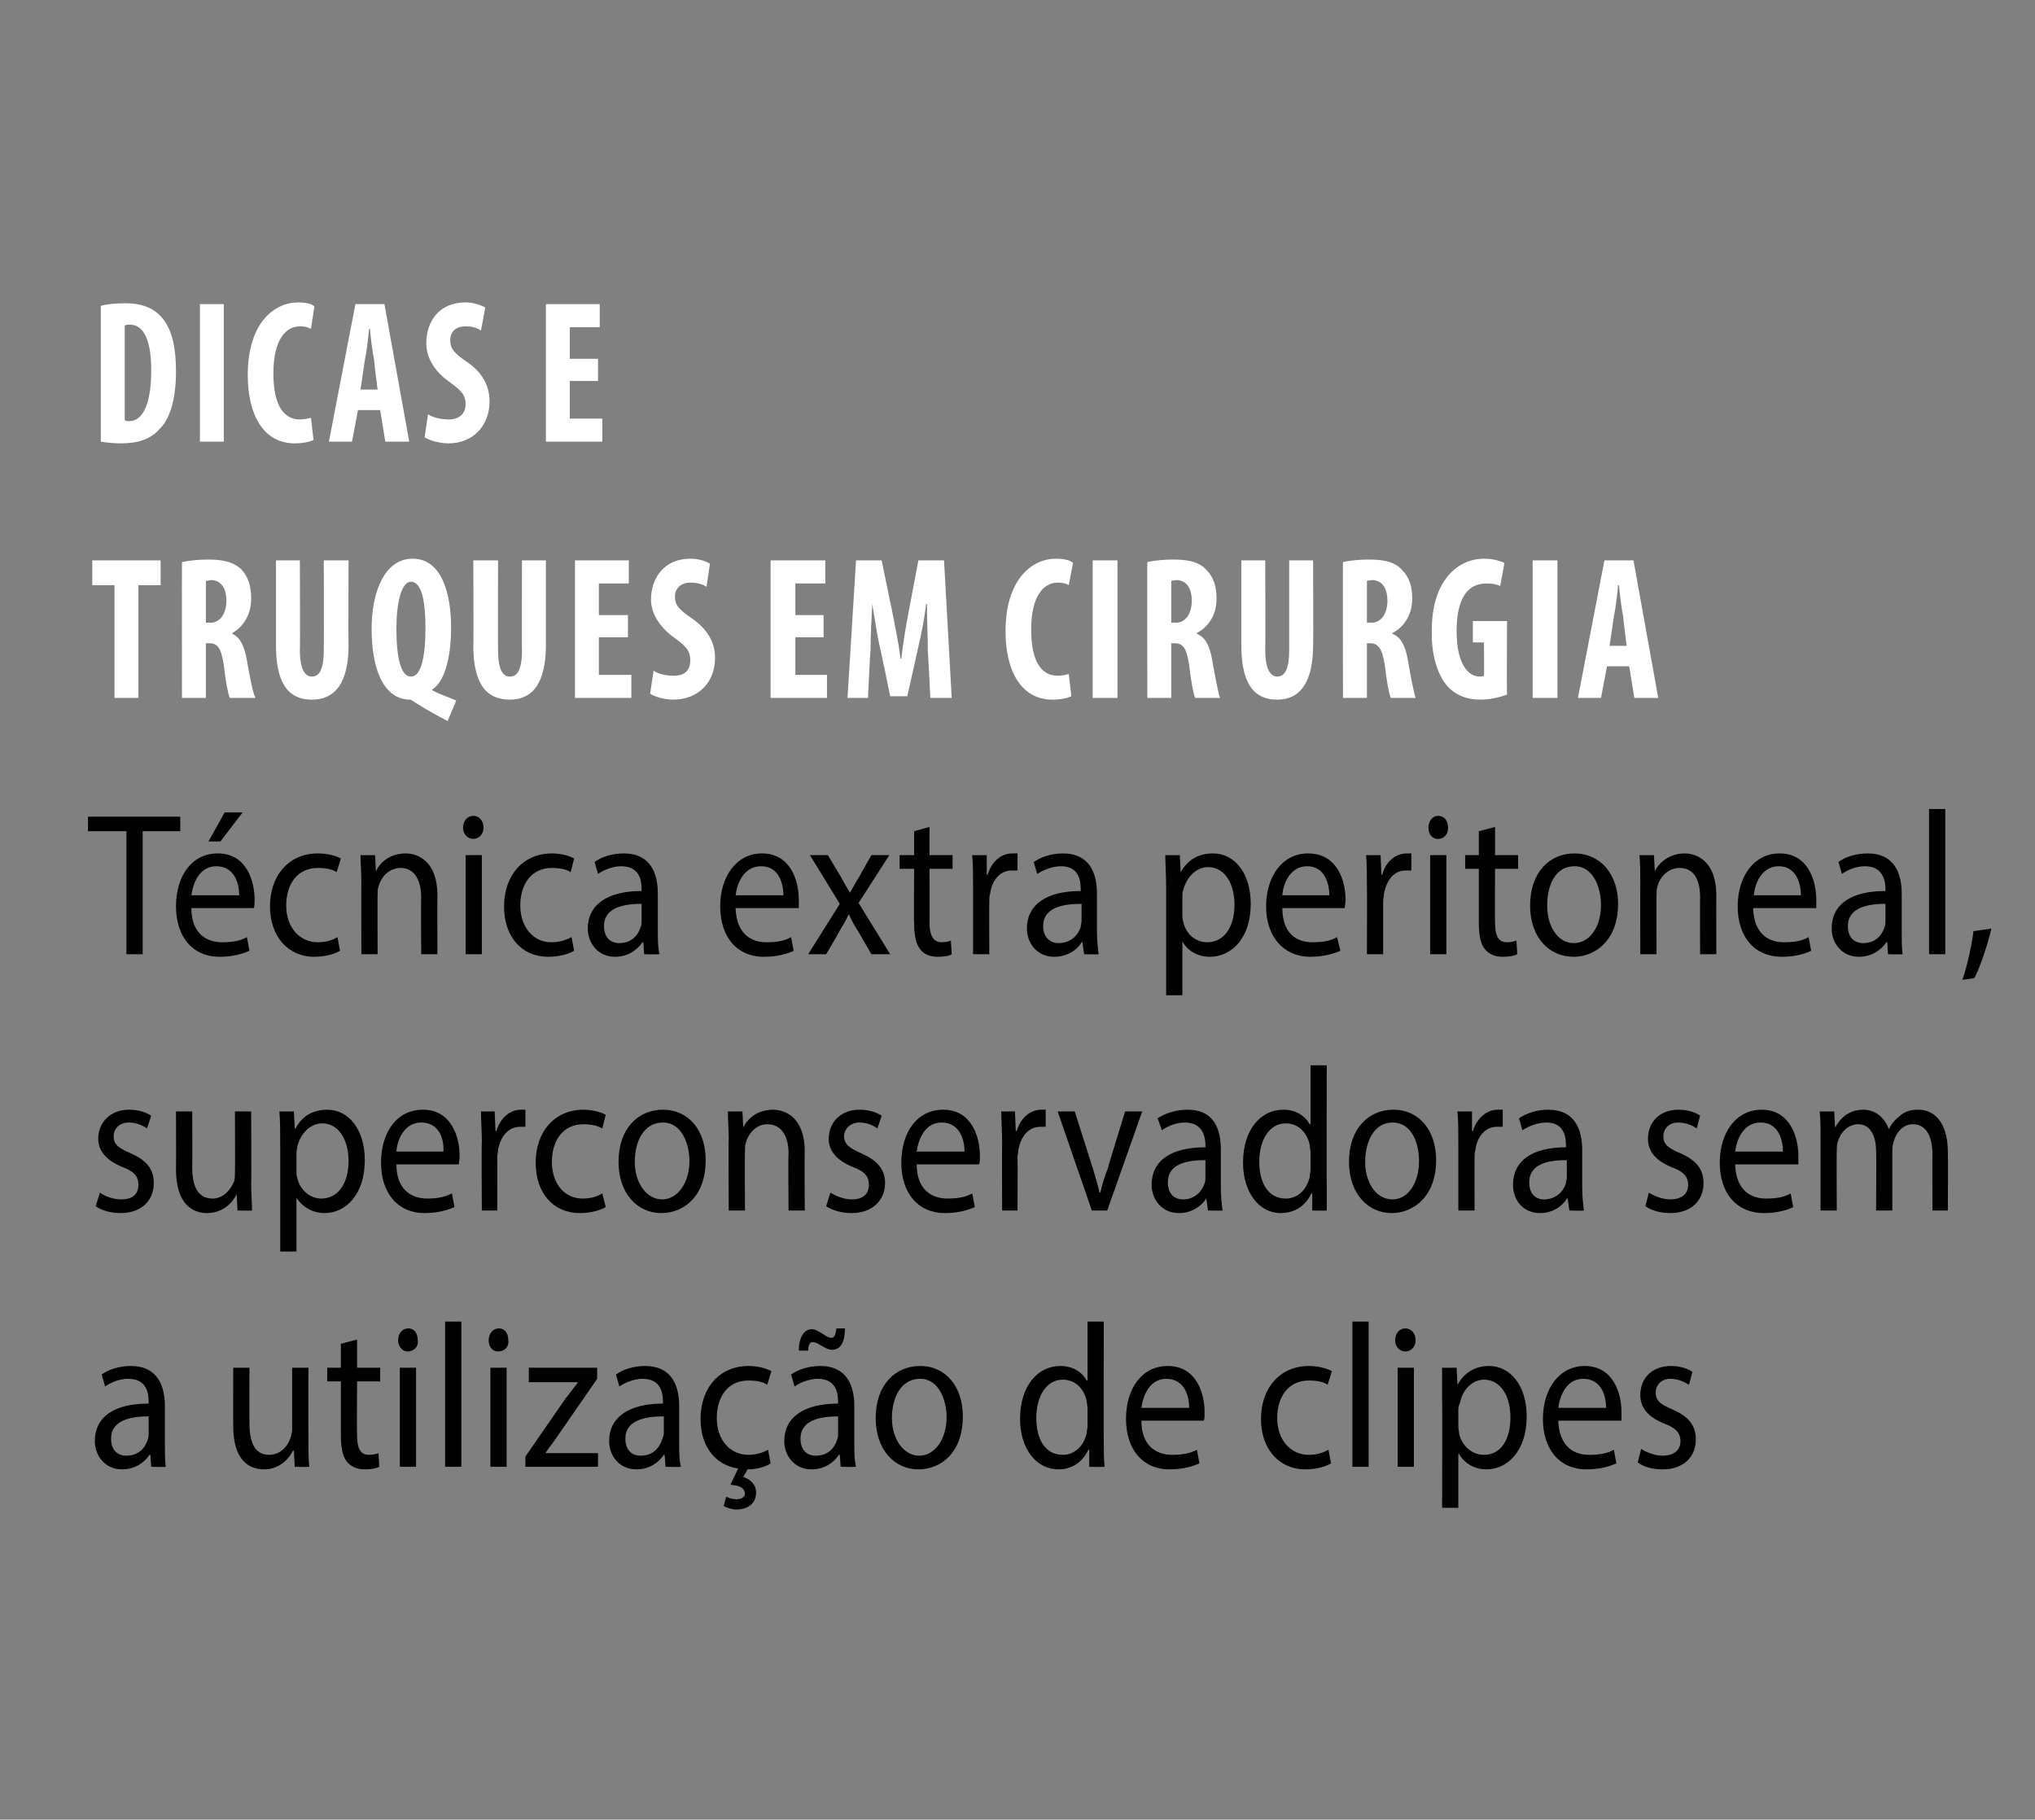
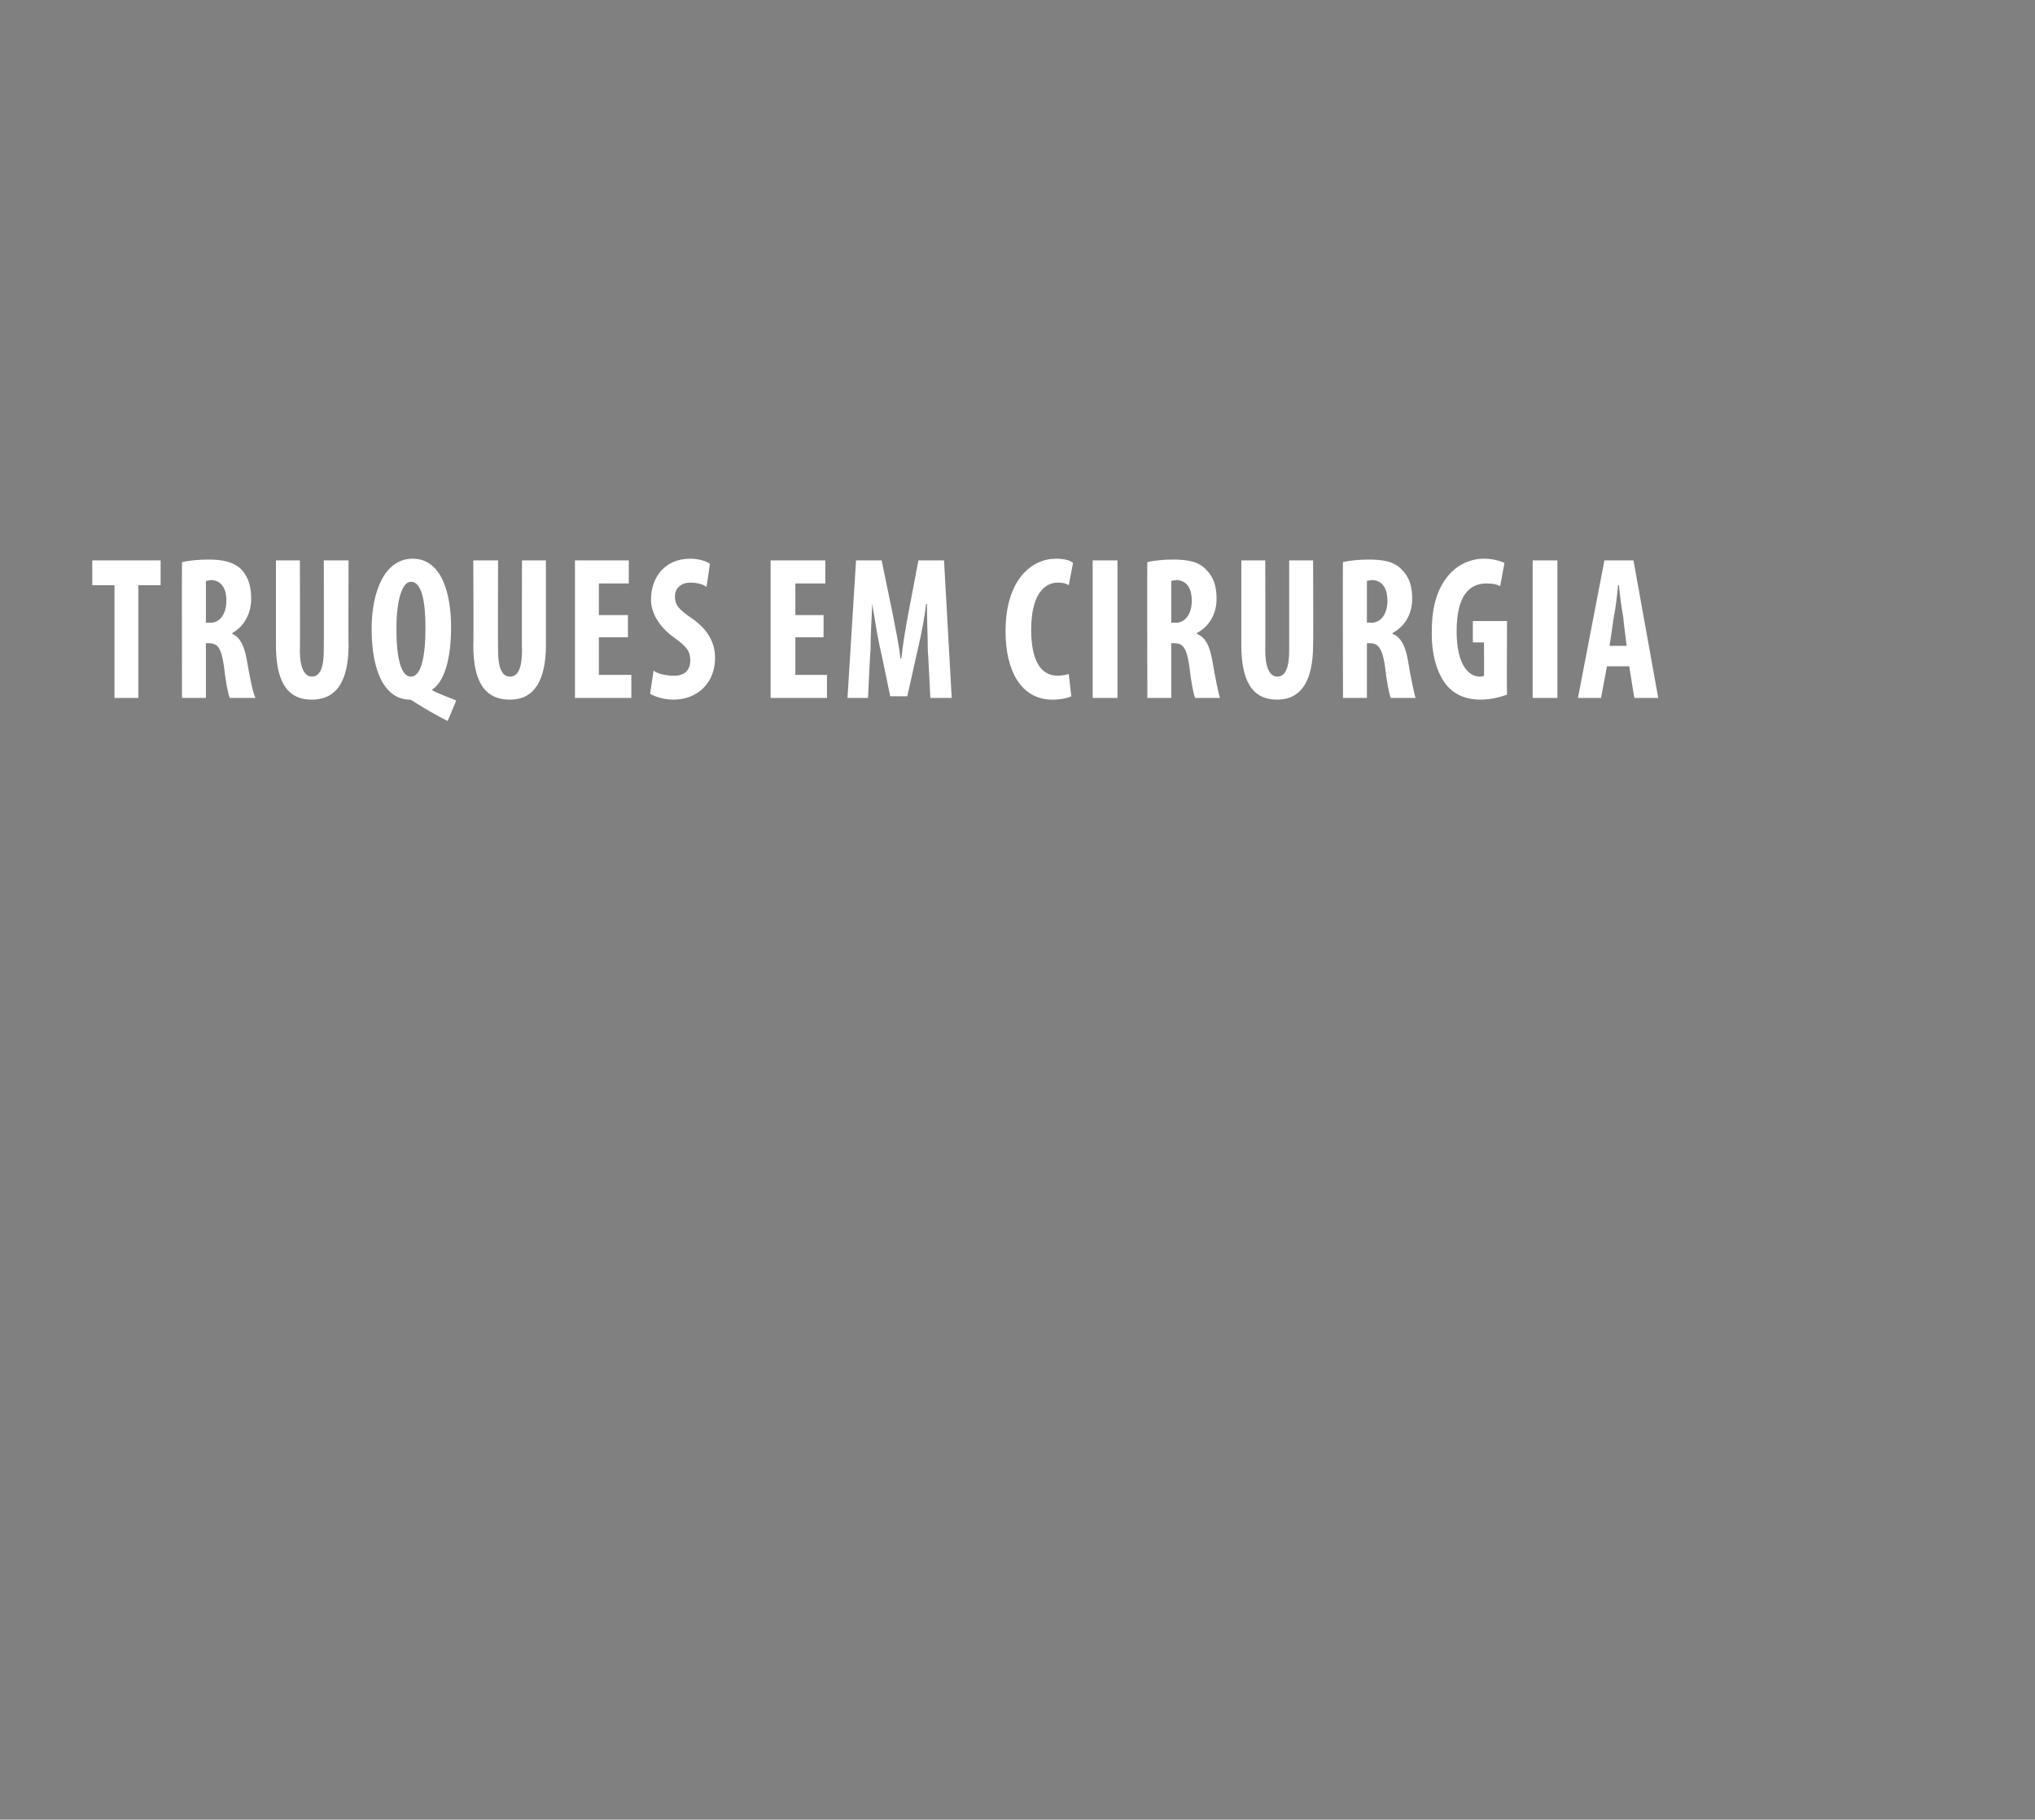
<svg xmlns="http://www.w3.org/2000/svg" version="1.1" width="238.2px" height="213px" viewBox="0 0 238.2 213">
  <rect x="0" y="0" width="238.2" height="213" fill="#808080" stroke="none" />
  <desc>Dicas e truques em cirurgia T cnica extra peritoneal, superconservadora sem a utiliza o de clipes</desc>
  <defs />
  <g id="Polygon7330">
-     <path d="m17.7 171.7l-.1-1.4s-.1-.02-.1 0c-.6.9-1.7 1.7-3.2 1.7c-2.1 0-3.2-1.7-3.2-3.3c0-2.8 2.2-4.4 6.3-4.4v-.2c0-1-.2-2.7-2.4-2.7c-1 0-2 .4-2.7.9l-.4-1.4c.8-.6 2.1-1 3.4-1c3.2 0 4 2.4 4 4.7v4.4c0 1 0 1.9.1 2.7c.04.04-1.7 0-1.7 0zm-.3-5.9c-2 0-4.4.4-4.4 2.6c0 1.4.8 2 1.8 2c1.4 0 2.2-.9 2.5-1.9c.1-.2.1-.5.1-.7v-2zm18.7 2.8c0 1.2 0 2.2.1 3.1c-.02.04-1.7 0-1.7 0l-.1-1.9s-.06.04-.1 0c-.5 1-1.6 2.2-3.4 2.2c-1.7 0-3.6-1-3.6-5.1c-.02.02 0-6.8 0-6.8h1.9s-.02 6.46 0 6.5c0 2.2.6 3.7 2.3 3.7c1.3 0 2.2-1 2.5-2c.1-.3.2-.7.2-1c-.01-.05 0-7.2 0-7.2h1.9s-.01 8.47 0 8.5zm5.7-11.8v3.3h2.7v1.6h-2.7s-.05 6.3 0 6.3c0 1.4.3 2.3 1.4 2.3c.5 0 .8-.1 1.1-.2l.1 1.6c-.4.2-1 .3-1.7.3c-.9 0-1.6-.3-2.1-.9c-.5-.6-.7-1.7-.7-3v-6.4h-1.6v-1.6h1.6v-2.8l1.9-.5zm5 14.9v-11.6h1.9v11.6h-1.9zm2.1-14.8c.1.7-.4 1.3-1.2 1.3c-.6 0-1.1-.6-1.1-1.3c0-.8.5-1.4 1.2-1.4c.7 0 1.1.6 1.1 1.4zm3.2-2.2h1.9v17h-1.9v-17zm5.3 17v-11.6h1.9v11.6h-1.9zm2.1-14.8c.1.7-.4 1.3-1.2 1.3c-.7 0-1.1-.6-1.1-1.3c0-.8.5-1.4 1.2-1.4c.7 0 1.1.6 1.1 1.4zm2 13.6l4.7-6.8c.5-.6.9-1.2 1.4-1.8v-.1h-5.7v-1.7h8v1.3l-4.7 6.8c-.4.6-.9 1.2-1.3 1.8c-.03.01 0 .1 0 .1h6.1v1.6h-8.5v-1.2zm16.4 1.2l-.1-1.4s-.08-.02-.1 0c-.6.9-1.7 1.7-3.2 1.7c-2.1 0-3.2-1.7-3.2-3.3c0-2.8 2.3-4.4 6.3-4.4v-.2c0-1-.2-2.7-2.4-2.7c-.9 0-2 .4-2.7.9l-.4-1.4c.8-.6 2.1-1 3.4-1c3.2 0 4 2.4 4 4.7v4.4c0 1 0 1.9.2 2.7c-.04.04-1.8 0-1.8 0zm-.2-5.9c-2.1 0-4.5.4-4.5 2.6c0 1.4.8 2 1.8 2c1.4 0 2.2-.9 2.5-1.9c.1-.2.2-.5.2-.7v-2zm12.5 5.5c-.4.3-1.4.7-2.7.7l-.5.9c.7.2 1.5.8 1.5 1.8c0 1.4-1.1 2-2.3 2c-.5 0-1.1-.2-1.5-.4l.3-1.1c.4.2.8.3 1.2.3c.5 0 1-.2 1-.7c-.1-.7-.7-.9-1.7-1l.9-1.9c-2.7-.4-4.4-2.6-4.4-5.8c0-3.6 2.2-6.2 5.6-6.2c1.2 0 2.1.3 2.7.6l-.5 1.6c-.4-.3-1.1-.5-2.2-.5c-2.4 0-3.7 1.9-3.7 4.4c0 2.6 1.6 4.3 3.7 4.3c1 0 1.8-.3 2.3-.6l.3 1.6zm8.2.4l-.1-1.4s-.09-.02-.1 0c-.6.9-1.7 1.7-3.2 1.7c-2.1 0-3.2-1.7-3.2-3.3c0-2.8 2.3-4.4 6.3-4.4v-.2c0-1-.2-2.7-2.4-2.7c-.9 0-2 .4-2.7.9l-.4-1.4c.8-.6 2.1-1 3.4-1c3.2 0 4 2.4 4 4.7v4.4c0 1 0 1.9.2 2.7c-.04.04-1.8 0-1.8 0zm-.3-5.9c-2 0-4.4.4-4.4 2.6c0 1.4.8 2 1.8 2c1.4 0 2.2-.9 2.5-1.9c.1-.2.1-.5.1-.7v-2zm-4.6-7.7c0-1.5.6-2.5 1.5-2.5c.5 0 .9.3 1.4.6c.3.2.6.4.9.4c.3 0 .5-.2.6-1.1h1c0 1.6-.5 2.5-1.5 2.5c-.5 0-.9-.3-1.3-.5c-.5-.3-.7-.4-1-.4c-.3 0-.5.4-.5 1h-1.1zm19.2 7.7c0 4.3-2.6 6.2-5.2 6.2c-2.8 0-5-2.3-5-6c0-3.9 2.3-6.1 5.2-6.1c3 0 5 2.4 5 5.9zm-8.3.2c0 2.5 1.4 4.4 3.2 4.4c1.8 0 3.2-1.9 3.2-4.5c0-2-.9-4.5-3.1-4.5c-2.3 0-3.3 2.3-3.3 4.6zm24.8-11.3s-.03 14.04 0 14c0 1.1 0 2.2.1 3c-.05.04-1.8 0-1.8 0v-2s-.08.02-.1 0c-.6 1.3-1.8 2.3-3.5 2.3c-2.6 0-4.5-2.4-4.5-5.9c0-3.9 2.1-6.2 4.7-6.2c1.6 0 2.6.8 3.1 1.7c.02.04.1 0 .1 0v-6.9h1.9zm-1.9 10.2c0-.3-.1-.7-.1-.9c-.3-1.4-1.3-2.5-2.8-2.5c-1.9 0-3.1 1.9-3.1 4.5c0 2.4 1 4.3 3.1 4.3c1.3 0 2.4-.9 2.8-2.5c0-.3.1-.6.1-.9v-2zm6.3 1.4c0 2.9 1.7 4 3.6 4c1.3 0 2.2-.2 2.9-.6l.3 1.6c-.7.3-1.8.7-3.5.7c-3.2 0-5.1-2.4-5.1-5.9c0-3.5 1.8-6.2 4.9-6.2c3.4 0 4.3 3.3 4.3 5.4c0 .5 0 .8-.1 1h-7.3zm5.6-1.5c0-1.3-.5-3.4-2.7-3.4c-1.9 0-2.7 1.9-2.9 3.4h5.6zm16.6 6.5c-.5.3-1.6.7-3 .7c-3.1 0-5.2-2.4-5.2-5.9c0-3.6 2.2-6.2 5.6-6.2c1.2 0 2.1.3 2.7.6l-.5 1.6c-.4-.3-1.1-.5-2.2-.5c-2.4 0-3.7 1.9-3.7 4.4c0 2.6 1.6 4.3 3.7 4.3c1 0 1.8-.3 2.3-.6l.3 1.6zm2.5-16.6h1.9v17h-1.9v-17zm5.3 17v-11.6h1.9v11.6h-1.9zm2.1-14.8c0 .7-.5 1.3-1.2 1.3c-.7 0-1.2-.6-1.2-1.3c0-.8.5-1.4 1.2-1.4c.7 0 1.2.6 1.2 1.4zm3.1 7v-3.8c-.04.02 1.7 0 1.7 0l.1 2s-.01.02 0 0c.8-1.4 2-2.2 3.7-2.2c2.5 0 4.4 2.3 4.4 5.9c0 4.1-2.3 6.2-4.7 6.2c-1.4 0-2.6-.7-3.2-1.8c-.03-.02-.1 0-.1 0v6.3h-1.9s.04-12.58 0-12.6zm1.9 3.1c0 .3.1.6.1.9c.4 1.4 1.5 2.4 2.9 2.4c2 0 3.1-1.8 3.1-4.4c0-2.4-1.1-4.4-3.1-4.4c-1.3 0-2.5 1.1-2.8 2.7c-.1.2-.2.5-.2.8v2zm11.7-.7c.1 2.9 1.7 4 3.6 4c1.4 0 2.2-.2 2.9-.6l.3 1.6c-.7.3-1.8.7-3.5.7c-3.2 0-5.1-2.4-5.1-5.9c0-3.5 1.9-6.2 4.9-6.2c3.4 0 4.3 3.3 4.3 5.4v1h-7.4zm5.6-1.5c0-1.3-.5-3.4-2.7-3.4c-1.9 0-2.7 1.9-2.9 3.4h5.6zm4.1 4.8c.6.4 1.6.8 2.5.8c1.4 0 2.1-.7 2.1-1.7c0-1-.6-1.6-2-2.1c-1.9-.8-2.7-1.9-2.7-3.3c0-1.9 1.3-3.4 3.6-3.4c1 0 2 .3 2.5.7l-.4 1.5c-.5-.3-1.2-.7-2.2-.7c-1.1 0-1.7.8-1.7 1.6c0 1 .6 1.4 2 2c1.8.8 2.7 1.8 2.7 3.5c0 2-1.4 3.5-3.9 3.5c-1.2 0-2.2-.3-2.9-.8l.4-1.6z" stroke="none" fill="#000" />
-   </g>
+     </g>
  <g id="Polygon7329">
-     <path d="m11.7 139.6c.5.4 1.5.8 2.5.8c1.4 0 2-.7 2-1.7c0-1-.5-1.6-1.9-2.1c-1.9-.8-2.8-1.9-2.8-3.3c0-1.9 1.4-3.4 3.6-3.4c1.1 0 2 .3 2.6.7l-.5 1.5c-.4-.3-1.2-.7-2.1-.7c-1.2 0-1.8.8-1.8 1.6c0 1 .6 1.4 2 2c1.8.8 2.7 1.8 2.7 3.5c0 2-1.4 3.5-3.9 3.5c-1.1 0-2.2-.3-2.9-.8l.5-1.6zm17.7-1c0 1.2.1 2.2.1 3.1c.03.04-1.7 0-1.7 0l-.1-1.9s-.01.04 0 0c-.5 1-1.6 2.2-3.5 2.2c-1.6 0-3.6-1-3.6-5.1c.03.02 0-6.8 0-6.8h1.9s.03 6.46 0 6.5c0 2.2.6 3.7 2.4 3.7c1.2 0 2.1-1 2.5-2c.1-.3.1-.7.1-1c.04-.05 0-7.2 0-7.2h1.9s.04 8.47 0 8.5zm3.4-4.7c0-1.5 0-2.7-.1-3.8c.02.02 1.7 0 1.7 0l.1 2s.06.02.1 0c.7-1.4 2-2.2 3.7-2.2c2.5 0 4.4 2.3 4.4 5.9c0 4.1-2.3 6.2-4.7 6.2c-1.4 0-2.6-.7-3.3-1.8c.03-.02 0 0 0 0v6.3h-1.9v-12.6zm1.9 3.1c0 .3 0 .6.1.9c.3 1.4 1.5 2.4 2.8 2.4c2 0 3.2-1.8 3.2-4.4c0-2.4-1.1-4.4-3.1-4.4c-1.3 0-2.5 1.1-2.9 2.7c0 .2-.1.5-.1.8v2zm11.7-.7c0 2.9 1.7 4 3.6 4c1.3 0 2.1-.2 2.9-.6l.3 1.6c-.7.3-1.8.7-3.5.7c-3.2 0-5.1-2.4-5.1-5.9c0-3.5 1.8-6.2 4.9-6.2c3.4 0 4.3 3.3 4.3 5.4c0 .5-.1.8-.1 1h-7.3zm5.5-1.5c.1-1.3-.4-3.4-2.6-3.4c-1.9 0-2.8 1.9-2.9 3.4h5.5zm4.5-1.1c0-1.3-.1-2.5-.1-3.6c-.03.02 1.6 0 1.6 0l.1 2.3h.1c.5-1.6 1.6-2.5 2.9-2.5h.5v2h-.6c-1.4 0-2.3 1.1-2.6 2.7c0 .3-.1.6-.1.9c.03.05 0 6.2 0 6.2h-1.8s-.05-7.95 0-8zm14.5 7.6c-.5.3-1.6.7-3 .7c-3.2 0-5.2-2.4-5.2-5.9c0-3.6 2.2-6.2 5.6-6.2c1.1 0 2.1.3 2.6.6l-.4 1.6c-.5-.3-1.2-.5-2.2-.5c-2.4 0-3.7 1.9-3.7 4.4c0 2.6 1.5 4.3 3.6 4.3c1.1 0 1.8-.3 2.3-.6l.4 1.6zm11.7-5.5c0 4.3-2.6 6.2-5.2 6.2c-2.8 0-5-2.3-5-6c0-3.9 2.3-6.1 5.2-6.1c3 0 5 2.4 5 5.9zm-8.3.2c0 2.5 1.4 4.4 3.2 4.4c1.8 0 3.2-1.9 3.2-4.5c0-2-.9-4.5-3.1-4.5c-2.3 0-3.3 2.3-3.3 4.6zm11-2.7c0-1.2-.1-2.2-.1-3.2c-.03.02 1.7 0 1.7 0l.1 1.9s0 .04 0 0c.5-1.1 1.7-2.1 3.5-2.1c1.4 0 3.7.9 3.7 4.9c-.05 0 0 6.9 0 6.9h-1.9s-.05-6.66 0-6.7c0-1.8-.7-3.4-2.5-3.4c-1.2 0-2.2 1-2.5 2.2c-.1.2-.1.6-.1 1c-.04-.04 0 6.9 0 6.9h-1.9s-.05-8.43 0-8.4zm11.9 6.3c.6.4 1.6.8 2.5.8c1.4 0 2-.7 2-1.7c0-1-.5-1.6-1.9-2.1c-1.9-.8-2.8-1.9-2.8-3.3c0-1.9 1.4-3.4 3.6-3.4c1.1 0 2 .3 2.6.7l-.5 1.5c-.4-.3-1.1-.7-2.1-.7c-1.1 0-1.8.8-1.8 1.6c0 1 .7 1.4 2 2c1.8.8 2.8 1.8 2.8 3.5c0 2-1.5 3.5-3.9 3.5c-1.2 0-2.2-.3-3-.8l.5-1.6zm10.1-3.3c0 2.9 1.7 4 3.6 4c1.3 0 2.2-.2 2.9-.6l.3 1.6c-.7.3-1.8.7-3.5.7c-3.2 0-5.1-2.4-5.1-5.9c0-3.5 1.8-6.2 4.9-6.2c3.4 0 4.3 3.3 4.3 5.4c0 .5 0 .8-.1 1h-7.3zm5.6-1.5c0-1.3-.5-3.4-2.7-3.4c-1.9 0-2.7 1.9-2.9 3.4h5.6zm4.4-1.1c0-1.3-.1-2.5-.1-3.6c-.02.02 1.6 0 1.6 0l.1 2.3h.1c.5-1.6 1.6-2.5 2.9-2.5h.5v2h-.6c-1.4 0-2.3 1.1-2.6 2.7c0 .3-.1.6-.1.9c.04.05 0 6.2 0 6.2h-1.8s-.03-7.95 0-8zm8.5-3.6s2.07 6.55 2.1 6.6c.3 1 .6 2 .8 2.9h.1c.2-.9.5-1.9.9-2.9c-.04-.05 2-6.6 2-6.6h2l-4.1 11.6h-1.8l-4-11.6h2zm15.6 11.6l-.2-1.4s-.02-.02 0 0c-.6.9-1.7 1.7-3.2 1.7c-2.1 0-3.2-1.7-3.2-3.3c0-2.8 2.2-4.4 6.3-4.4v-.2c0-1-.3-2.7-2.4-2.7c-1 0-2 .4-2.7.9l-.5-1.4c.9-.6 2.2-1 3.5-1c3.2 0 3.9 2.4 3.9 4.7v4.4c0 1 .1 1.9.2 2.7c.02.04-1.7 0-1.7 0zm-.3-5.9c-2.1 0-4.4.4-4.4 2.6c0 1.4.8 2 1.8 2c1.3 0 2.2-.9 2.5-1.9c.1-.2.1-.5.1-.7v-2zm14.2-11.1s-.04 14.04 0 14v3c.05.04-1.7 0-1.7 0v-2s-.09.02-.1 0c-.6 1.3-1.8 2.3-3.6 2.3c-2.5 0-4.4-2.4-4.4-5.9c0-3.9 2.1-6.2 4.7-6.2c1.6 0 2.6.8 3.1 1.7c.02.04.1 0 .1 0v-6.9h1.9zm-1.9 10.2c0-.3-.1-.7-.1-.9c-.3-1.4-1.3-2.5-2.8-2.5c-1.9 0-3.1 1.9-3.1 4.5c0 2.4 1 4.3 3.1 4.3c1.3 0 2.4-.9 2.8-2.5c0-.3.1-.6.1-.9v-2zm14.7.9c0 4.3-2.7 6.2-5.2 6.2c-2.8 0-5-2.3-5-6c0-3.9 2.3-6.1 5.2-6.1c3 0 5 2.4 5 5.9zm-8.3.2c0 2.5 1.3 4.4 3.2 4.4c1.8 0 3.1-1.9 3.1-4.5c0-2-.8-4.5-3.1-4.5c-2.2 0-3.2 2.3-3.2 4.6zm10.9-2.3c0-1.3 0-2.5-.1-3.6c.02.02 1.7 0 1.7 0v2.3h.1c.5-1.6 1.7-2.5 2.9-2.5h.6v2h-.7c-1.3 0-2.3 1.1-2.5 2.7c-.1.3-.1.6-.1.9c-.02.05 0 6.2 0 6.2h-1.9v-8zm13 8l-.2-1.4s-.05-.02-.1 0c-.5.9-1.7 1.7-3.1 1.7c-2.2 0-3.2-1.7-3.2-3.3c0-2.8 2.2-4.4 6.2-4.4v-.2c0-1-.2-2.7-2.3-2.7c-1 0-2 .4-2.8.9l-.4-1.4c.9-.6 2.1-1 3.4-1c3.2 0 4 2.4 4 4.7v4.4c0 1 .1 1.9.2 2.7c-.01.04-1.7 0-1.7 0zm-.3-5.9c-2.1 0-4.4.4-4.4 2.6c0 1.4.8 2 1.7 2c1.4 0 2.3-.9 2.6-1.9c0-.2.1-.5.1-.7v-2zm9.6 3.8c.6.4 1.6.8 2.5.8c1.4 0 2.1-.7 2.1-1.7c0-1-.6-1.6-2-2.1c-1.9-.8-2.7-1.9-2.7-3.3c0-1.9 1.3-3.4 3.6-3.4c1 0 2 .3 2.5.7l-.4 1.5c-.4-.3-1.2-.7-2.2-.7c-1.1 0-1.7.8-1.7 1.6c0 1 .6 1.4 2 2c1.8.8 2.7 1.8 2.7 3.5c0 2-1.4 3.5-3.9 3.5c-1.1 0-2.2-.3-2.9-.8l.4-1.6zm10.1-3.3c.1 2.9 1.7 4 3.6 4c1.4 0 2.2-.2 2.9-.6l.3 1.6c-.6.3-1.8.7-3.4.7c-3.3 0-5.2-2.4-5.2-5.9c0-3.5 1.9-6.2 4.9-6.2c3.4 0 4.3 3.3 4.3 5.4v1h-7.4zm5.6-1.5c0-1.3-.5-3.4-2.6-3.4c-2 0-2.8 1.9-3 3.4h5.6zm4.4-1.5c0-1.2 0-2.2-.1-3.2c.02.02 1.7 0 1.7 0l.1 1.9s.03 0 0 0c.6-1.1 1.6-2.1 3.3-2.1c1.4 0 2.5.9 3 2.3c.3-.7.8-1.2 1.2-1.5c.6-.6 1.3-.8 2.3-.8c1.4 0 3.4 1 3.4 5c.03 0 0 6.8 0 6.8h-1.8s-.03-6.54 0-6.5c0-2.3-.8-3.6-2.3-3.6c-1.1 0-1.9.9-2.2 1.9c-.1.3-.2.7-.2 1.1v7.1h-1.9s.05-6.92 0-6.9c0-1.9-.7-3.2-2.1-3.2c-1.2 0-2.1 1-2.4 2.1c-.1.3-.1.7-.1 1c-.04.03 0 7 0 7h-1.9v-8.4z" stroke="none" fill="#000" />
-   </g>
+     </g>
  <g id="Polygon7328">
-     <path d="m14.8 97.3h-4.5v-1.7h10.8v1.7h-4.4v14.4h-1.9V97.3zm7.6 9c0 2.9 1.7 4 3.6 4c1.3 0 2.2-.2 2.9-.6l.3 1.6c-.7.3-1.8.7-3.5.7c-3.2 0-5.1-2.4-5.1-5.9c0-3.5 1.8-6.2 4.9-6.2c3.4 0 4.3 3.3 4.3 5.4c0 .5 0 .8-.1 1h-7.3zm5.6-1.5c0-1.3-.5-3.4-2.7-3.4c-1.9 0-2.7 1.9-2.9 3.4h5.6zm.4-9.7l-2.6 3.4h-1.4l1.9-3.4h2.1zm11.4 16.2c-.5.3-1.6.7-3 .7c-3.1 0-5.2-2.4-5.2-5.9c0-3.6 2.2-6.2 5.6-6.2c1.2 0 2.2.3 2.7.6l-.5 1.6c-.4-.3-1.1-.5-2.2-.5c-2.4 0-3.7 1.9-3.7 4.4c0 2.6 1.6 4.3 3.7 4.3c1.1 0 1.8-.3 2.3-.6l.3 1.6zm2.5-8c0-1.2-.1-2.2-.1-3.2c-.02.02 1.7 0 1.7 0l.1 1.9s.02.04 0 0c.5-1.1 1.7-2.1 3.5-2.1c1.4 0 3.7.9 3.7 4.9c-.03 0 0 6.9 0 6.9h-1.9s-.03-6.66 0-6.7c0-1.8-.7-3.4-2.4-3.4c-1.3 0-2.3 1-2.6 2.2c-.1.2-.1.6-.1 1c-.03-.04 0 6.9 0 6.9h-1.9s-.03-8.43 0-8.4zm12.2 8.4v-11.6h1.9v11.6h-1.9zm2.1-14.8c0 .7-.5 1.3-1.2 1.3c-.7 0-1.2-.6-1.2-1.3c0-.8.5-1.4 1.2-1.4c.7 0 1.2.6 1.2 1.4zm10.6 14.4c-.5.3-1.6.7-3 .7c-3.2 0-5.2-2.4-5.2-5.9c0-3.6 2.2-6.2 5.6-6.2c1.1 0 2.1.3 2.6.6l-.4 1.6c-.4-.3-1.2-.5-2.2-.5c-2.4 0-3.7 1.9-3.7 4.4c0 2.6 1.6 4.3 3.6 4.3c1.1 0 1.8-.3 2.4-.6l.3 1.6zm8.2.4l-.1-1.4s-.09-.02-.1 0c-.6.9-1.7 1.7-3.2 1.7c-2.1 0-3.2-1.7-3.2-3.3c0-2.8 2.3-4.4 6.3-4.4v-.2c0-1-.2-2.7-2.4-2.7c-.9 0-2 .4-2.7.9l-.4-1.4c.8-.6 2.1-1 3.4-1c3.2 0 4 2.4 4 4.7v4.4c0 1 0 1.9.2 2.7c-.05.04-1.8 0-1.8 0zm-.3-5.9c-2 0-4.4.4-4.4 2.6c0 1.4.8 2 1.8 2c1.4 0 2.2-.9 2.5-1.9c.1-.2.1-.5.1-.7v-2zm11 .5c.1 2.9 1.7 4 3.6 4c1.4 0 2.2-.2 2.9-.6l.3 1.6c-.6.3-1.8.7-3.5.7c-3.2 0-5.1-2.4-5.1-5.9c0-3.5 1.9-6.2 4.9-6.2c3.4 0 4.3 3.3 4.3 5.4v1h-7.4zm5.6-1.5c0-1.3-.5-3.4-2.6-3.4c-2 0-2.8 1.9-3 3.4h5.6zm5.2-4.7l1.5 2.5c.4.7.7 1.3 1.1 1.9c.4-.7.7-1.3 1.1-1.9c-.03 0 1.4-2.5 1.4-2.5h2.1l-3.6 5.6l3.7 6H102l-1.5-2.6c-.4-.6-.8-1.3-1.1-2h-.1c-.3.7-.7 1.3-1.1 2c.04.02-1.5 2.6-1.5 2.6h-2.1l3.7-5.9l-3.5-5.7h2.1zm11.9-3.3v3.3h2.7v1.6h-2.7s.02 6.3 0 6.3c0 1.4.4 2.3 1.4 2.3c.5 0 .9-.1 1.1-.2l.1 1.6c-.3.2-.9.3-1.7.3c-.8 0-1.6-.3-2-.9c-.5-.6-.7-1.7-.7-3c-.04-.03 0-6.4 0-6.4h-1.7v-1.6h1.7v-2.8l1.8-.5zm5.1 6.9c0-1.3 0-2.5-.1-3.6c.01.02 1.7 0 1.7 0v2.3h.1c.5-1.6 1.6-2.5 2.9-2.5h.6v2h-.7c-1.3 0-2.3 1.1-2.5 2.7c-.1.3-.1.6-.1.9c-.03.05 0 6.2 0 6.2h-1.9v-8zm13 8l-.2-1.4s-.06-.02-.1 0c-.5.9-1.7 1.7-3.2 1.7c-2.1 0-3.2-1.7-3.2-3.3c0-2.8 2.3-4.4 6.3-4.4v-.2c0-1-.2-2.7-2.3-2.7c-1 0-2 .4-2.8.9l-.4-1.4c.9-.6 2.1-1 3.4-1c3.2 0 4 2.4 4 4.7v4.4c0 1 .1 1.9.2 2.7c-.02.04-1.7 0-1.7 0zm-.3-5.9c-2.1 0-4.5.4-4.5 2.6c0 1.4.9 2 1.8 2c1.4 0 2.3-.9 2.6-1.9c0-.2.1-.5.1-.7v-2zm9.9-1.9c0-1.5-.1-2.7-.1-3.8c0 .02 1.7 0 1.7 0l.1 2s.04.02 0 0c.8-1.4 2-2.2 3.8-2.2c2.5 0 4.4 2.3 4.4 5.9c0 4.1-2.3 6.2-4.8 6.2c-1.4 0-2.6-.7-3.2-1.8c.01-.02 0 0 0 0v6.3h-1.9v-12.6zm1.9 3.1c0 .3 0 .6.1.9c.3 1.4 1.4 2.4 2.8 2.4c2 0 3.2-1.8 3.2-4.4c0-2.4-1.1-4.4-3.1-4.4c-1.3 0-2.5 1.1-2.9 2.7c-.1.2-.1.5-.1.8v2zm11.7-.7c0 2.9 1.6 4 3.5 4c1.4 0 2.2-.2 2.9-.6l.4 1.6c-.7.3-1.9.7-3.5.7c-3.2 0-5.2-2.4-5.2-5.9c0-3.5 1.9-6.2 4.9-6.2c3.5 0 4.4 3.3 4.4 5.4c0 .5-.1.8-.1 1h-7.3zm5.5-1.5c0-1.3-.5-3.4-2.6-3.4c-1.9 0-2.8 1.9-2.9 3.4h5.5zm4.4-1.1c0-1.3 0-2.5-.1-3.6c.05.02 1.7 0 1.7 0l.1 2.3h.1c.4-1.6 1.6-2.5 2.9-2.5h.5v2h-.7c-1.3 0-2.2 1.1-2.5 2.7c0 .3-.1.6-.1.9v6.2H160s.03-7.95 0-8zm7.4 8v-11.6h1.9v11.6h-1.9zm2.1-14.8c0 .7-.4 1.3-1.2 1.3c-.7 0-1.1-.6-1.1-1.3c0-.8.5-1.4 1.1-1.4c.8 0 1.2.6 1.2 1.4zm5.5-.1v3.3h2.7v1.6H175s-.04 6.3 0 6.3c0 1.4.3 2.3 1.4 2.3c.5 0 .8-.1 1.1-.2l.1 1.6c-.4.2-1 .3-1.7.3c-.9 0-1.6-.3-2.1-.9c-.5-.6-.7-1.7-.7-3v-6.4h-1.6v-1.6h1.6v-2.8l1.9-.5zm14.4 9c0 4.3-2.7 6.2-5.2 6.2c-2.9 0-5.1-2.3-5.1-6c0-3.9 2.3-6.1 5.2-6.1c3 0 5.1 2.4 5.1 5.9zm-8.3.2c0 2.5 1.3 4.4 3.1 4.4c1.9 0 3.2-1.9 3.2-4.5c0-2-.9-4.5-3.1-4.5c-2.3 0-3.2 2.3-3.2 4.6zm10.9-2.7c0-1.2 0-2.2-.1-3.2c-.01.02 1.7 0 1.7 0l.1 1.9s.03.04 0 0c.5-1.1 1.8-2.1 3.5-2.1c1.4 0 3.7.9 3.7 4.9c-.02 0 0 6.9 0 6.9H199s-.02-6.66 0-6.7c0-1.8-.6-3.4-2.4-3.4c-1.3 0-2.3 1-2.6 2.2c-.1.2-.1.6-.1 1c-.02-.04 0 6.9 0 6.9H192s-.02-8.43 0-8.4zm13.2 3c.1 2.9 1.7 4 3.6 4c1.4 0 2.2-.2 2.9-.6l.3 1.6c-.6.3-1.8.7-3.4.7c-3.3 0-5.2-2.4-5.2-5.9c0-3.5 1.9-6.2 4.9-6.2c3.4 0 4.3 3.3 4.3 5.4v1h-7.4zm5.6-1.5c0-1.3-.5-3.4-2.6-3.4c-1.9 0-2.8 1.9-2.9 3.4h5.5zm10.2 6.9l-.1-1.4s-.11-.02-.1 0c-.6.9-1.7 1.7-3.2 1.7c-2.1 0-3.2-1.7-3.2-3.3c0-2.8 2.2-4.4 6.3-4.4v-.2c0-1-.3-2.7-2.4-2.7c-1 0-2 .4-2.7.9l-.4-1.4c.8-.6 2.1-1 3.4-1c3.2 0 4 2.4 4 4.7v4.4c0 1 0 1.9.1 2.7c.04.04-1.7 0-1.7 0zm-.3-5.9c-2 0-4.4.4-4.4 2.6c0 1.4.8 2 1.8 2c1.4 0 2.2-.9 2.5-1.9c.1-.2.1-.5.1-.7v-2zm5.1-11.1h1.9v17h-1.9v-17zm3.9 20c.5-1.4 1.1-4 1.3-5.7l2.1-.3c-.5 2.1-1.4 4.7-2 5.8l-1.4.2z" stroke="none" fill="#000" />
-   </g>
+     </g>
  <g id="Polygon7327">
    <path d="m13.4 68.5h-2.6v-2.9h8v2.9h-2.6v13.2h-2.8V68.5zm7.9-2.7c.9-.2 2-.3 3.1-.3c1.5 0 2.9.2 3.9 1.2c.8.9 1.1 2 1.1 3.4c0 1.7-.8 3.2-2.2 4v.1c.9.4 1.4 1.4 1.7 3.1c.3 1.8.7 3.8 1 4.4h-3c-.2-.4-.5-2-.7-3.8c-.3-2-.7-2.6-1.7-2.6c.02-.02-.4 0-.4 0v6.4h-2.8s-.02-15.9 0-15.9zm2.8 7.1s.5-.04.5 0c1.2 0 1.9-1.1 1.9-2.6c0-1.3-.5-2.3-1.7-2.4c-.3 0-.5.1-.7.1v4.9zm11-7.3s.04 10.48 0 10.5c0 2.4.7 3.1 1.4 3.1c.8 0 1.4-.7 1.4-3.1c.03-.02 0-10.5 0-10.5h2.9s-.04 9.92 0 9.9c0 4.2-1.4 6.4-4.3 6.4c-3 0-4.2-2.3-4.2-6.4v-9.9h2.8zm17.3 18.8c-1.2-.6-2.6-1.4-3.7-2.1c-.3-.2-.6-.4-.7-.4c-2.8 0-4.5-3-4.5-8.3c0-4.3 1.5-8.2 4.8-8.2c3.5 0 4.5 4.3 4.5 8c0 4-.9 6.5-2.2 7.3v.1c.9.5 1.9.8 2.8 1.2l-1 2.4zm-2.6-10.9c0-3-.4-5.4-1.7-5.4c-1.1 0-1.7 2.4-1.7 5.5c0 3.3.5 5.6 1.7 5.6c1.2 0 1.7-2.3 1.7-5.7zm8.5-7.9s-.03 10.48 0 10.5c0 2.4.6 3.1 1.4 3.1c.8 0 1.4-.7 1.4-3.1c-.04-.02 0-10.5 0-10.5h2.8v9.9c0 4.2-1.4 6.4-4.2 6.4c-3.1 0-4.3-2.3-4.3-6.4c.05.05 0-9.9 0-9.9h2.9zm15.2 9h-3.4v4.4h3.8v2.7h-6.6V65.6h6.3v2.7h-3.5v3.7h3.4v2.6zm3 3.9c.5.4 1.5.6 2.4.6c1.3 0 1.9-.7 1.9-1.8c0-1.2-.6-1.7-1.8-2.6c-2-1.4-2.8-3.1-2.8-4.5c0-2.6 1.6-4.8 4.6-4.8c1 0 1.9.3 2.3.6l-.4 2.7c-.4-.3-1.1-.5-1.9-.5c-1.2 0-1.8.8-1.8 1.6c0 1 .4 1.5 2 2.6c1.9 1.3 2.7 2.9 2.7 4.6c0 2.9-2 4.9-4.9 4.9c-1.1 0-2.3-.4-2.7-.7l.4-2.7zm19.9-3.9h-3.3v4.4h3.7v2.7h-6.6V65.6h6.4v2.7h-3.5v3.7h3.3v2.6zm12.2 1.5c0-1.6-.1-3.6-.1-5.4h-.1c-.2 1.8-.6 3.7-.9 5l-1.3 5.8h-2s-1.17-5.71-1.2-5.7c-.3-1.3-.6-3.3-.9-5.1c-.1 1.8-.2 3.8-.2 5.4c-.04.02-.3 5.6-.3 5.6h-2.4l1-16.1h3s1.19 5.82 1.2 5.8c.4 2.1.8 3.9 1 5.7h.1c.2-1.8.5-3.6.9-5.7l1.1-5.8h3l.9 16.1h-2.5s-.28-5.62-.3-5.6zm16.8 5.4c-.4.2-1.2.4-2.2.4c-3.7 0-5.5-3.4-5.5-8c0-6.1 3.1-8.5 5.9-8.5c1 0 1.7.2 2 .5l-.5 2.6c-.3-.2-.7-.3-1.3-.3c-1.6 0-3.1 1.5-3.1 5.5c0 3.9 1.3 5.4 3.1 5.4c.4 0 1-.1 1.3-.2l.3 2.6zm5.4-15.9v16.1h-2.9V65.6h2.9zm3.5.2c.8-.2 2-.3 3-.3c1.6 0 3 .2 3.9 1.2c.9.9 1.2 2 1.2 3.4c0 1.7-.8 3.2-2.3 4v.1c1 .4 1.5 1.4 1.8 3.1c.3 1.8.7 3.8.9 4.4h-2.9c-.2-.4-.5-2-.7-3.8c-.3-2-.7-2.6-1.7-2.6c0-.02-.4 0-.4 0v6.4h-2.8s-.04-15.9 0-15.9zm2.8 7.1s.49-.04.5 0c1.2 0 1.9-1.1 1.9-2.6c0-1.3-.5-2.3-1.7-2.4c-.3 0-.6.1-.7.1v4.9zm11-7.3s.03 10.48 0 10.5c0 2.4.7 3.1 1.4 3.1c.8 0 1.4-.7 1.4-3.1V65.6h2.8s.04 9.92 0 9.9c0 4.2-1.4 6.4-4.2 6.4c-3 0-4.2-2.3-4.2-6.4v-9.9h2.8zm9.1.2c.8-.2 2-.3 3-.3c1.6 0 3 .2 3.9 1.2c.9.9 1.2 2 1.2 3.4c0 1.7-.8 3.2-2.3 4v.1c1 .4 1.5 1.4 1.8 3.1c.3 1.8.7 3.8.9 4.4h-2.9c-.2-.4-.5-2-.7-3.8c-.3-2-.8-2.6-1.7-2.6c0-.02-.4 0-.4 0v6.4h-2.8s-.04-15.9 0-15.9zm2.8 7.1s.48-.04.5 0c1.2 0 1.9-1.1 1.9-2.6c0-1.3-.5-2.3-1.7-2.4c-.3 0-.6.1-.7.1v4.9zm16.4 8.4c-.7.3-2 .6-3.1.6c-1.6 0-2.9-.5-3.9-1.6c-1.2-1.4-1.9-3.8-1.8-6.6c0-5.8 3.1-8.3 6.1-8.3c1.1 0 2 .3 2.4.5l-.5 2.7c-.4-.2-.9-.3-1.6-.3c-2 0-3.5 1.4-3.5 5.6c0 3.9 1.4 5.3 2.7 5.3c.2 0 .4 0 .5-.1c.04.05 0-3.9 0-3.9h-1.3v-2.5h4s-.04 8.61 0 8.6zm5.9-15.7v16.1h-2.9V65.6h2.9zm5.8 12.4l-.7 3.7h-2.7l3.1-16.1h3.4l2.9 16.1h-2.8l-.6-3.7h-2.6zm2.3-2.4s-.43-3.39-.4-3.4c-.2-1-.4-2.6-.5-3.7h-.1c-.1 1.1-.3 2.8-.5 3.7c.01.04-.5 3.4-.5 3.4h2z" stroke="none" fill="#fff" />
  </g>
  <g id="Polygon7326">
-     <path d="m11.8 35.8c.7-.2 1.8-.3 2.9-.3c1.8 0 3.1.5 4 1.4c1.3 1.3 1.9 3.4 1.9 6.6c0 3.2-.7 5.6-2 6.8c-1 1.1-2.4 1.6-4.5 1.6c-.8 0-1.7-.1-2.3-.2V35.8zm2.8 13.4c.2.1.4.1.5.1c1.4 0 2.6-1.5 2.6-6c0-3.3-.8-5.3-2.5-5.3c-.2 0-.4 0-.6.1v11.1zm11.6-13.6v16.1h-2.8V35.6h2.8zm10.5 15.9c-.4.2-1.2.4-2.2.4c-3.7 0-5.5-3.4-5.5-8c0-6.1 3.1-8.5 5.9-8.5c1 0 1.7.2 1.9.5l-.4 2.6c-.4-.2-.7-.3-1.3-.3c-1.6 0-3.1 1.5-3.1 5.5c0 3.9 1.3 5.4 3.1 5.4c.4 0 1-.1 1.3-.2l.3 2.6zm5.2-3.5l-.7 3.7h-2.7l3.1-16.1h3.4l2.9 16.1h-2.8l-.6-3.7h-2.6zm2.3-2.4s-.44-3.39-.4-3.4c-.2-1-.4-2.6-.5-3.7h-.1c-.1 1.1-.3 2.8-.5 3.7l-.5 3.4h2zm5.9 2.9c.6.4 1.6.6 2.4.6c1.3 0 2-.7 2-1.8c0-1.2-.7-1.7-1.9-2.6c-2-1.4-2.7-3.1-2.7-4.5c0-2.6 1.5-4.8 4.6-4.8c.9 0 1.8.3 2.3.6l-.5 2.7c-.4-.3-1-.5-1.8-.5c-1.3 0-1.8.8-1.8 1.6c0 1 .4 1.5 2 2.6c1.9 1.3 2.6 2.9 2.6 4.6c0 2.9-2 4.9-4.8 4.9c-1.2 0-2.3-.4-2.8-.7l.4-2.7zM70 44.6h-3.3v4.4h3.8v2.7h-6.6V35.6h6.3v2.7h-3.5v3.7h3.3v2.6z" stroke="none" fill="#fff" />
-   </g>
+     </g>
</svg>